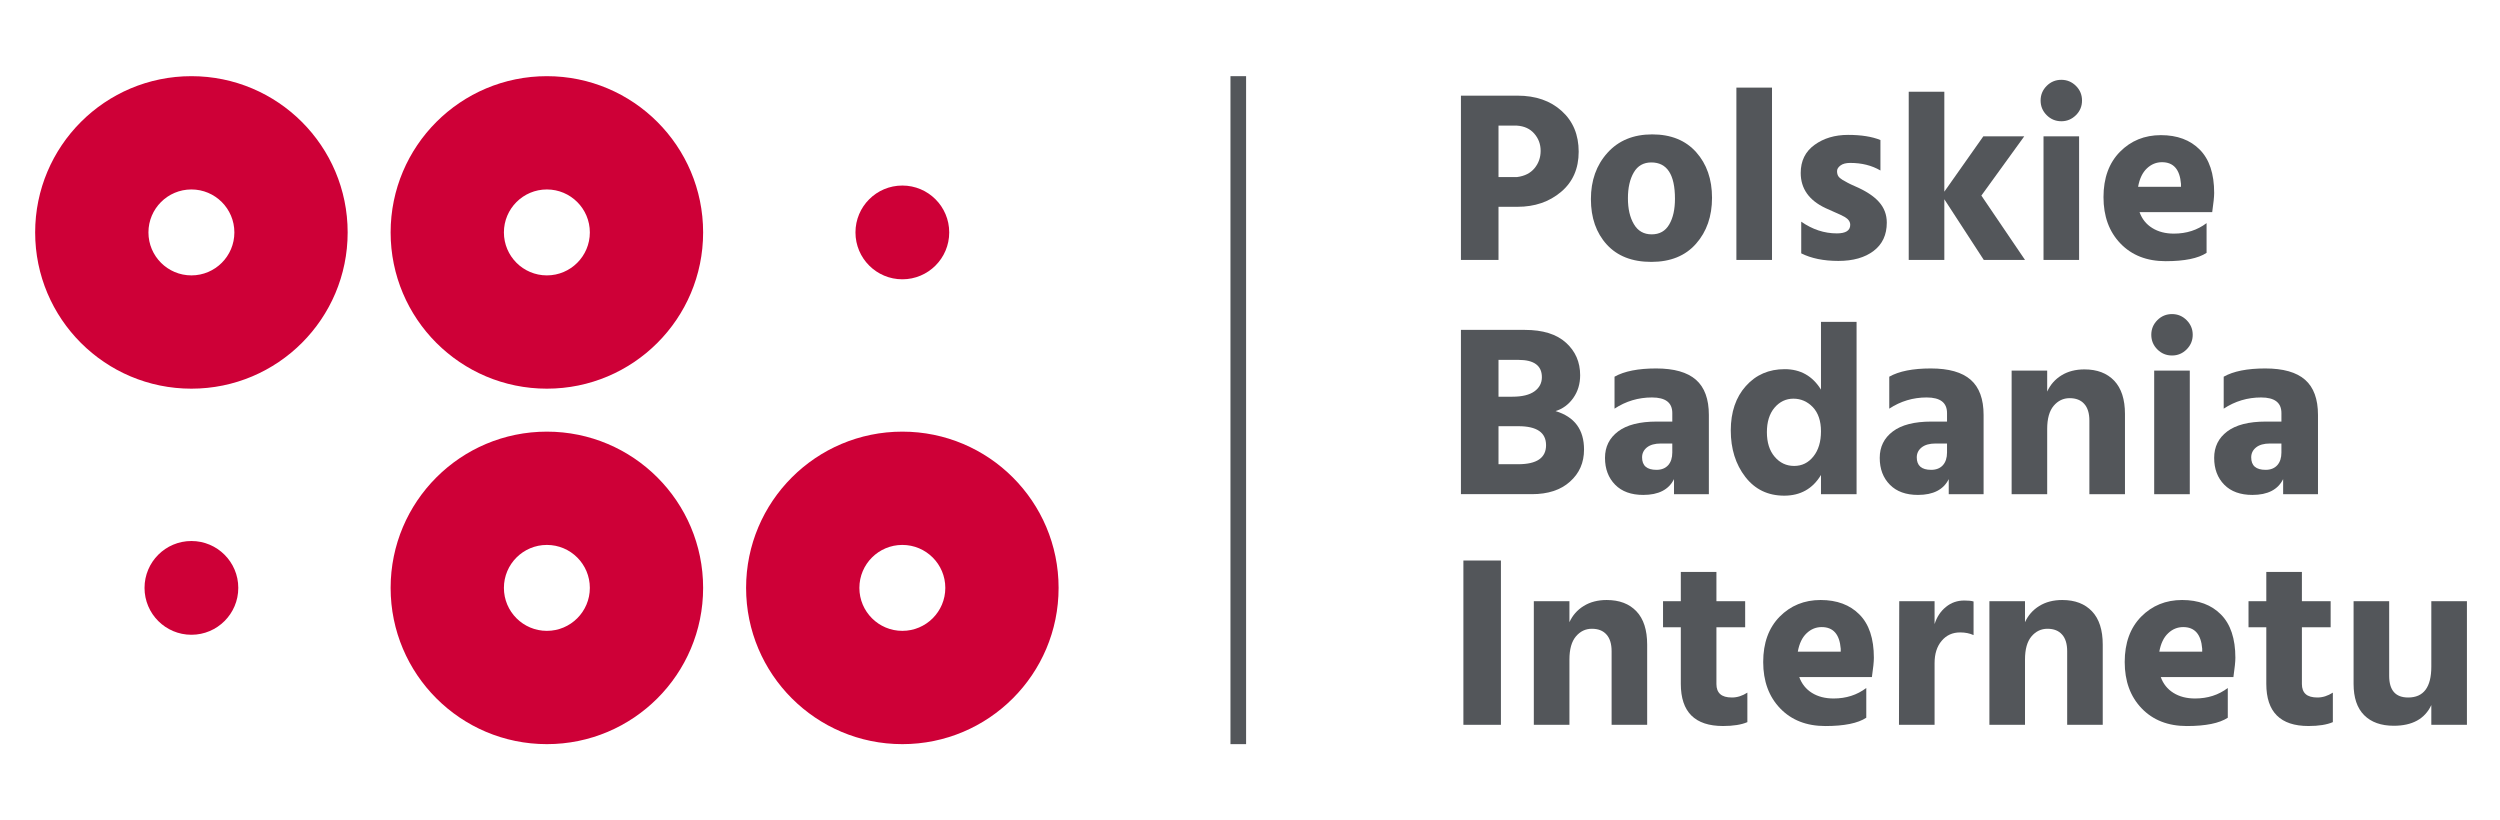
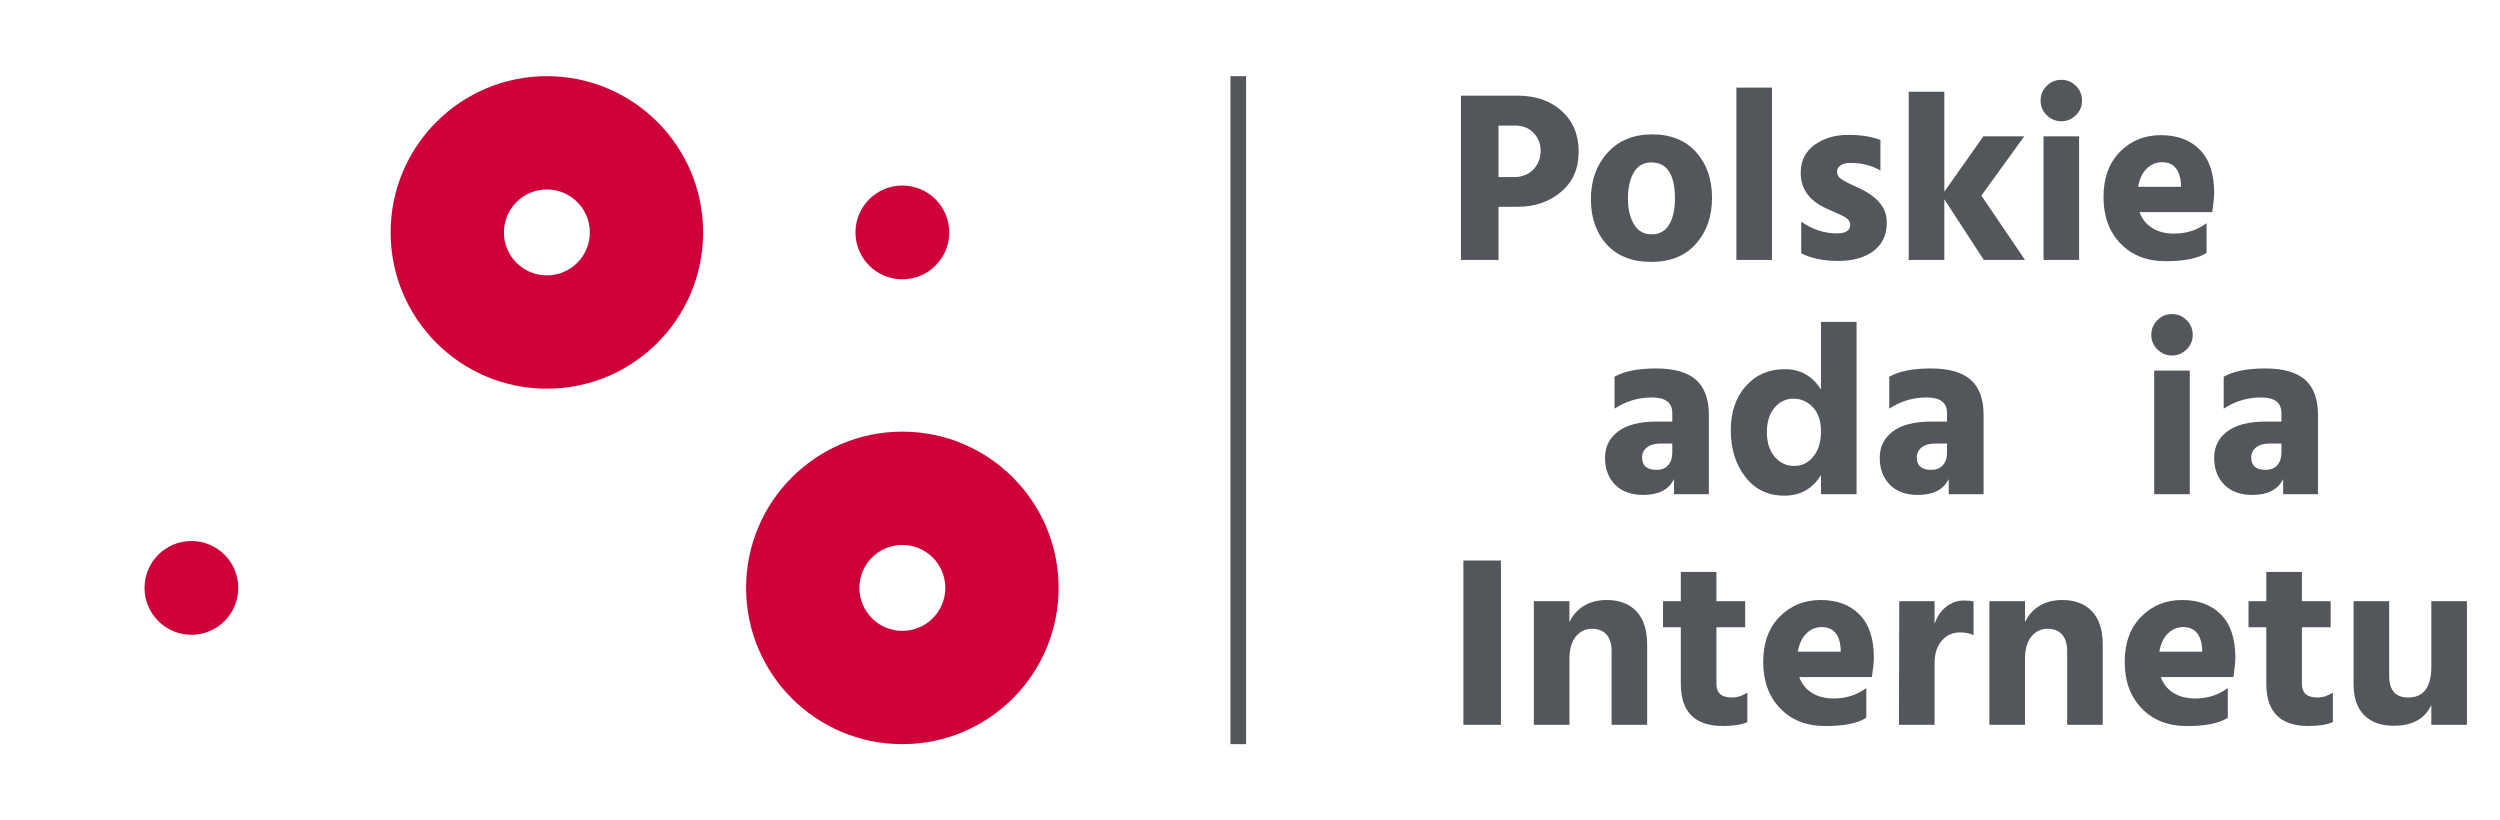
<svg xmlns="http://www.w3.org/2000/svg" version="1.1" id="Warstwa_1" x="0px" y="0px" width="640px" height="210px" viewBox="0 0 640 210" xml:space="preserve">
  <rect fill="#FFFFFF" width="640" height="210" />
  <g>
    <g>
-       <path fill="#CE0037" d="M49,19.5c-22.092,0-40,17.909-40,40c0,22.092,17.908,40,40,40s40-17.908,40-40 C89,37.409,71.092,19.5,49,19.5z M49,70.5c-6.075,0-11-4.925-11-11s4.925-11,11-11s11,4.925,11,11S55.075,70.5,49,70.5z" />
      <path fill="#CE0037" d="M140,19.5c-22.092,0-40,17.909-40,40c0,22.092,17.908,40,40,40s40-17.908,40-40 C180,37.409,162.092,19.5,140,19.5z M140,70.5c-6.075,0-11-4.925-11-11s4.925-11,11-11s11,4.925,11,11S146.075,70.5,140,70.5z" />
      <path fill="#CE0037" d="M231,71.5c-6.628,0-12-5.372-12-12s5.372-12,12-12s12,5.372,12,12S237.628,71.5,231,71.5z" />
      <path fill="#CE0037" d="M49,162.5c-6.628,0-12-5.372-12-12s5.372-12,12-12s12,5.372,12,12S55.628,162.5,49,162.5z" />
-       <path fill="#CE0037" d="M140,110.5c-22.092,0-40,17.909-40,40c0,22.092,17.908,40,40,40s40-17.908,40-40 C180,128.409,162.092,110.5,140,110.5z M140,161.5c-6.075,0-11-4.925-11-11s4.925-11,11-11s11,4.925,11,11 S146.075,161.5,140,161.5z" />
      <path fill="#CE0037" d="M231,110.5c-22.092,0-40,17.909-40,40c0,22.092,17.908,40,40,40s40-17.908,40-40 C271,128.409,253.092,110.5,231,110.5z M231,161.5c-6.075,0-11-4.925-11-11s4.925-11,11-11s11,4.925,11,11 S237.075,161.5,231,161.5z" />
    </g>
    <g>
      <path fill="#53565A" d="M374,24.488h14.484c4.653,0,8.428,1.307,11.319,3.932c2.896,2.617,4.339,6.094,4.339,10.421 c0,4.328-1.511,7.755-4.521,10.29c-3.021,2.543-6.73,3.81-11.137,3.81h-4.866v13.607H374V24.488z M383.618,45.328h4.731 c1.968-0.246,3.463-1.01,4.506-2.281c1.035-1.268,1.549-2.742,1.549-4.428s-0.535-3.152-1.617-4.398 c-1.078-1.25-2.56-1.935-4.438-2.06h-4.731V45.328z" />
      <path fill="#53565A" d="M438.279,50.631c0,4.745-1.361,8.666-4.093,11.762c-2.72,3.099-6.537,4.651-11.45,4.651 s-8.708-1.485-11.418-4.463c-2.699-2.975-4.046-6.837-4.046-11.607c0-4.763,1.403-8.712,4.238-11.854 c2.831-3.142,6.642-4.717,11.45-4.717c4.799,0,8.562,1.525,11.262,4.557C436.93,41.997,438.279,45.894,438.279,50.631 M422.736,41.584c-1.988,0-3.496,0.853-4.484,2.556c-1,1.706-1.503,3.913-1.503,6.616c0,2.709,0.503,4.92,1.535,6.645 c1.015,1.729,2.531,2.593,4.553,2.593c2.011,0,3.509-0.844,4.483-2.528c0.99-1.686,1.471-3.877,1.471-6.584 C428.791,44.68,426.771,41.584,422.736,41.584" />
      <rect x="444.517" y="22.428" fill="#53565A" width="9.116" height="44.116" />
      <path fill="#53565A" d="M473.658,41.708c-1.082,0-1.92,0.219-2.496,0.657c-0.585,0.436-0.877,0.91-0.877,1.432 c0,0.528,0.104,0.95,0.306,1.285c0.212,0.326,0.561,0.64,1.044,0.936c0.471,0.285,0.931,0.55,1.37,0.771 c0.439,0.235,1.024,0.519,1.778,0.846c2.828,1.207,4.91,2.561,6.234,4.061c1.338,1.5,2.002,3.264,2.002,5.302 c0,3.116-1.125,5.534-3.373,7.237c-2.235,1.707-5.248,2.561-9.022,2.561c-3.757,0-6.924-0.644-9.509-1.939v-8.109 c2.867,1.997,5.902,3,9.116,3c2.28,0,3.427-0.729,3.427-2.188c0-0.789-0.461-1.453-1.371-1.999 c-0.664-0.372-1.564-0.8-2.688-1.275c-1.121-0.479-1.886-0.818-2.304-1.031c-4.213-1.996-6.312-4.991-6.312-8.984 c0-3.081,1.179-5.469,3.528-7.176c2.355-1.707,5.213-2.563,8.586-2.563c3.367,0,6.135,0.438,8.295,1.317v7.798 C479.186,42.354,476.615,41.708,473.658,41.708" />
      <polygon fill="#53565A" points="497.748,66.544 488.633,66.544 488.633,23.489 497.748,23.489 497.748,49.07 507.728,34.906 518.204,34.906 507.23,50.07 518.403,66.544 507.85,66.544 497.748,51.01 " />
      <path fill="#53565A" d="M523.949,29.479c-1.037-1.042-1.554-2.284-1.554-3.744c0-1.457,0.517-2.703,1.554-3.746 c1.035-1.035,2.291-1.556,3.752-1.556c1.453,0,2.695,0.521,3.744,1.556c1.044,1.043,1.551,2.29,1.551,3.746 c0,1.46-0.507,2.702-1.551,3.744c-1.049,1.037-2.291,1.562-3.744,1.562C526.24,31.04,524.984,30.516,523.949,29.479 M523.141,34.906h9.105v31.638h-9.105V34.906z" />
      <path fill="#53565A" d="M564.884,64.73c-2.159,1.421-5.651,2.132-10.483,2.132c-4.823,0-8.676-1.518-11.568-4.528 c-2.895-3.013-4.338-6.969-4.338-11.861c0-4.887,1.406-8.754,4.206-11.603c2.81-2.85,6.302-4.274,10.494-4.274 c4.174,0,7.497,1.232,9.947,3.714c2.452,2.47,3.685,6.169,3.685,11.078c0,0.954-0.168,2.597-0.504,4.925h-18.598 c0.628,1.748,1.706,3.102,3.248,4.055c1.536,0.961,3.381,1.439,5.549,1.439c3.214,0,6.002-0.899,8.362-2.688V64.73z M558.332,47.824v-0.749c-0.293-3.706-1.91-5.552-4.867-5.552c-1.449,0-2.741,0.524-3.863,1.588 c-1.124,1.061-1.877,2.635-2.249,4.713H558.332z" />
-       <path fill="#53565A" d="M374,84.453h16.359c4.609,0,8.127,1.093,10.533,3.281c2.414,2.182,3.627,4.956,3.627,8.329 c0,2.207-0.581,4.143-1.75,5.806c-1.17,1.657-2.677,2.789-4.551,3.371c4.862,1.453,7.294,4.745,7.294,9.848 c0,3.335-1.192,6.076-3.589,8.205c-2.392,2.156-5.641,3.213-9.754,3.213H374V84.453z M383.618,92.129v9.427h3.543 c2.513,0,4.38-0.458,5.662-1.372c1.261-0.917,1.899-2.123,1.899-3.62c0-2.956-2-4.435-5.99-4.435H383.618z M383.618,118.84h5.056 c4.734,0,7.117-1.624,7.117-4.869c0-3.243-2.36-4.863-7.059-4.863h-5.114V118.84z" />
      <path fill="#53565A" d="M413.318,96.436c2.492-1.406,6.049-2.113,10.643-2.113c4.596,0,7.991,0.963,10.201,2.895 c2.203,1.933,3.307,4.938,3.307,9.016v20.288h-8.924v-3.868c-1.327,2.696-3.955,4.046-7.864,4.046 c-3.081,0-5.484-0.863-7.206-2.612c-1.72-1.75-2.596-4.039-2.596-6.87c0-2.824,1.114-5.082,3.35-6.767 c2.224-1.682,5.527-2.527,9.88-2.527h3.999v-2.182c0-2.667-1.732-3.992-5.203-3.992c-3.484,0-6.677,0.954-9.586,2.867V96.436z M428.107,113.538h-2.936c-1.527,0-2.717,0.336-3.559,0.999c-0.822,0.669-1.24,1.519-1.24,2.554c0,2.124,1.225,3.188,3.688,3.188 c1.282,0,2.282-0.403,2.988-1.186c0.706-0.789,1.058-1.878,1.058-3.249V113.538z" />
      <path fill="#53565A" d="M466.171,82.403h9.112v44.113h-9.112v-4.924c-2.112,3.531-5.269,5.299-9.419,5.299 c-4.158,0-7.482-1.604-9.953-4.806c-2.475-3.203-3.721-7.17-3.721-11.891c0-4.716,1.3-8.511,3.873-11.382 c2.578-2.878,5.892-4.306,9.926-4.306c4.025,0,7.135,1.735,9.294,5.24V82.403z M452.325,110.635c0,2.643,0.665,4.746,1.989,6.295 c1.328,1.571,3.002,2.35,4.99,2.35c2.001,0,3.64-0.811,4.932-2.432c1.297-1.625,1.935-3.773,1.935-6.438 c0-2.652-0.706-4.709-2.081-6.177c-1.393-1.446-3.057-2.174-4.978-2.174c-1.899,0-3.517,0.768-4.831,2.306 C452.979,105.904,452.325,107.996,452.325,110.635" />
      <path fill="#53565A" d="M483.649,96.436c2.492-1.406,6.034-2.113,10.632-2.113c4.606,0,8.002,0.963,10.212,2.895 c2.203,1.933,3.307,4.938,3.307,9.016v20.288h-8.923v-3.868c-1.339,2.696-3.967,4.046-7.869,4.046 c-3.078,0-5.484-0.863-7.201-2.612c-1.732-1.75-2.596-4.039-2.596-6.87c0-2.824,1.109-5.082,3.349-6.767 c2.213-1.682,5.517-2.527,9.876-2.527h4.003v-2.182c0-2.667-1.732-3.992-5.218-3.992c-3.47,0-6.662,0.954-9.571,2.867V96.436z M498.438,113.538h-2.936c-1.538,0-2.717,0.336-3.56,0.999c-0.832,0.669-1.25,1.519-1.25,2.554c0,2.124,1.236,3.188,3.685,3.188 c1.286,0,2.296-0.403,3.003-1.186c0.707-0.789,1.058-1.878,1.058-3.249V113.538z" />
-       <path fill="#53565A" d="M524.08,94.876v5.369c0.797-1.749,2.004-3.131,3.653-4.152c1.639-1.017,3.609-1.528,5.892-1.528 c3.245,0,5.784,0.972,7.615,2.899c1.832,1.938,2.753,4.777,2.753,8.522v20.527h-9.112v-18.842c0-1.875-0.438-3.303-1.317-4.274 c-0.874-0.981-2.124-1.468-3.741-1.468s-2.988,0.658-4.092,1.968c-1.1,1.307-1.65,3.281-1.65,5.899v16.717h-9.104V94.876H524.08z" />
      <path fill="#53565A" d="M552.28,89.448c-1.036-1.036-1.55-2.288-1.55-3.741c0-1.461,0.514-2.703,1.55-3.746 c1.042-1.043,2.292-1.557,3.753-1.557c1.46,0,2.698,0.514,3.742,1.557c1.034,1.043,1.562,2.285,1.562,3.746 c0,1.453-0.528,2.705-1.562,3.741c-1.044,1.043-2.282,1.56-3.742,1.56C554.572,91.008,553.322,90.491,552.28,89.448 M551.471,94.876h9.114v31.638h-9.114V94.876z" />
      <path fill="#53565A" d="M569.266,96.436c2.495-1.406,6.037-2.113,10.632-2.113c4.596,0,8.002,0.963,10.201,2.895 c2.203,1.933,3.306,4.938,3.306,9.016v20.288h-8.922v-3.868c-1.328,2.696-3.957,4.046-7.866,4.046 c-3.07,0-5.483-0.863-7.204-2.612c-1.722-1.75-2.586-4.039-2.586-6.87c0-2.824,1.104-5.082,3.339-6.767 c2.224-1.682,5.526-2.527,9.879-2.527h3.999v-2.182c0-2.667-1.731-3.992-5.201-3.992c-3.475,0-6.666,0.954-9.576,2.867V96.436z M584.043,113.538h-2.924c-1.539,0-2.729,0.336-3.56,0.999c-0.832,0.669-1.25,1.519-1.25,2.554c0,2.124,1.224,3.188,3.688,3.188 c1.281,0,2.281-0.403,2.988-1.186c0.707-0.789,1.057-1.878,1.057-3.249V113.538z" />
      <rect x="374.629" y="143.491" fill="#53565A" width="9.607" height="42.06" />
      <path fill="#53565A" d="M401.774,153.91v5.37c0.796-1.742,1.999-3.132,3.653-4.146c1.639-1.024,3.609-1.531,5.887-1.531 c3.25,0,5.787,0.963,7.619,2.902c1.832,1.931,2.742,4.777,2.742,8.508v20.542h-9.104v-18.849c0-1.871-0.436-3.3-1.313-4.267 c-0.875-0.989-2.125-1.475-3.742-1.475c-1.627,0-2.988,0.657-4.092,1.968c-1.1,1.316-1.649,3.273-1.649,5.9v16.722h-9.116V153.91 H401.774z" />
      <path fill="#53565A" d="M439.404,160.587v14.539c0,1.124,0.324,1.989,0.967,2.563c0.64,0.582,1.639,0.871,2.999,0.871 c1.351,0,2.664-0.414,3.956-1.246v7.551c-1.539,0.665-3.616,0.994-6.238,0.994c-7.2,0-10.8-3.593-10.8-10.791v-14.481h-4.552 v-6.681h4.552v-7.483h9.116v7.483h7.358v6.681H439.404z" />
      <path fill="#53565A" d="M477.768,183.741c-2.159,1.414-5.651,2.125-10.472,2.125c-4.835,0-8.687-1.518-11.579-4.527 c-2.889-3.014-4.338-6.97-4.338-11.858c0-4.888,1.406-8.75,4.205-11.606c2.811-2.843,6.313-4.274,10.494-4.274 c4.171,0,7.498,1.235,9.947,3.72c2.464,2.472,3.686,6.171,3.686,11.073c0,0.953-0.157,2.599-0.504,4.93h-18.599 c0.64,1.742,1.718,3.104,3.249,4.057c1.546,0.961,3.393,1.432,5.559,1.432c3.203,0,5.992-0.899,8.352-2.688V183.741z M471.227,166.828v-0.753c-0.293-3.699-1.92-5.542-4.877-5.542c-1.449,0-2.742,0.518-3.863,1.589 c-1.125,1.054-1.878,2.628-2.249,4.706H471.227z" />
      <path fill="#53565A" d="M495.252,153.91v5.867c0.575-1.833,1.539-3.293,2.9-4.396c1.35-1.11,2.92-1.649,4.705-1.649 c1.004,0,1.789,0.068,2.375,0.247v8.608c-0.99-0.458-2.136-0.687-3.438-0.687c-1.946,0-3.532,0.718-4.731,2.157 c-1.213,1.429-1.811,3.335-1.811,5.71v15.788h-9.115l0.068-31.646H495.252z" />
      <path fill="#53565A" d="M518.4,153.91v5.37c0.795-1.742,1.999-3.132,3.652-4.146c1.639-1.024,3.606-1.531,5.887-1.531 c3.25,0,5.789,0.963,7.619,2.902c1.833,1.931,2.743,4.777,2.743,8.508v20.542h-9.104v-18.849c0-1.871-0.436-3.3-1.314-4.267 c-0.874-0.989-2.124-1.475-3.741-1.475c-1.618,0-2.989,0.657-4.093,1.968c-1.099,1.316-1.648,3.273-1.648,5.9v16.722h-9.115 V153.91H518.4z" />
      <path fill="#53565A" d="M570.314,183.741c-2.16,1.414-5.652,2.125-10.482,2.125c-4.824,0-8.676-1.518-11.568-4.527 c-2.896-3.014-4.338-6.97-4.338-11.858c0-4.888,1.406-8.75,4.205-11.606c2.811-2.843,6.303-4.274,10.494-4.274 c4.17,0,7.498,1.235,9.947,3.72c2.449,2.472,3.684,6.171,3.684,11.073c0,0.953-0.166,2.599-0.502,4.93h-18.6 c0.629,1.742,1.707,3.104,3.25,4.057c1.538,0.961,3.381,1.432,5.548,1.432c3.203,0,6.003-0.899,8.362-2.688V183.741z M563.763,166.828v-0.753c-0.293-3.699-1.911-5.542-4.866-5.542c-1.45,0-2.742,0.518-3.863,1.589 c-1.125,1.054-1.879,2.628-2.25,4.706H563.763z" />
      <path fill="#53565A" d="M589.287,160.587v14.539c0,1.124,0.325,1.989,0.965,2.563c0.643,0.582,1.653,0.871,3.003,0.871 c1.345,0,2.663-0.414,3.956-1.246v7.551c-1.539,0.665-3.617,0.994-6.238,0.994c-7.201,0-10.8-3.593-10.8-10.791v-14.481h-4.553 v-6.681h4.553v-7.483h9.114v7.483h7.359v6.681H589.287z" />
      <path fill="#53565A" d="M622.418,153.91h9.115v31.646h-9.115V180.5c-1.664,3.538-4.867,5.295-9.608,5.295 c-3.249,0-5.776-0.9-7.587-2.711c-1.807-1.807-2.706-4.484-2.706-8.021V153.91h9.111v19.095c0,3.71,1.621,5.556,4.866,5.556 c3.957,0,5.924-2.635,5.924-7.916V153.91z" />
    </g>
    <rect x="315" y="19.5" fill="#53565A" width="4" height="171" />
  </g>
</svg>